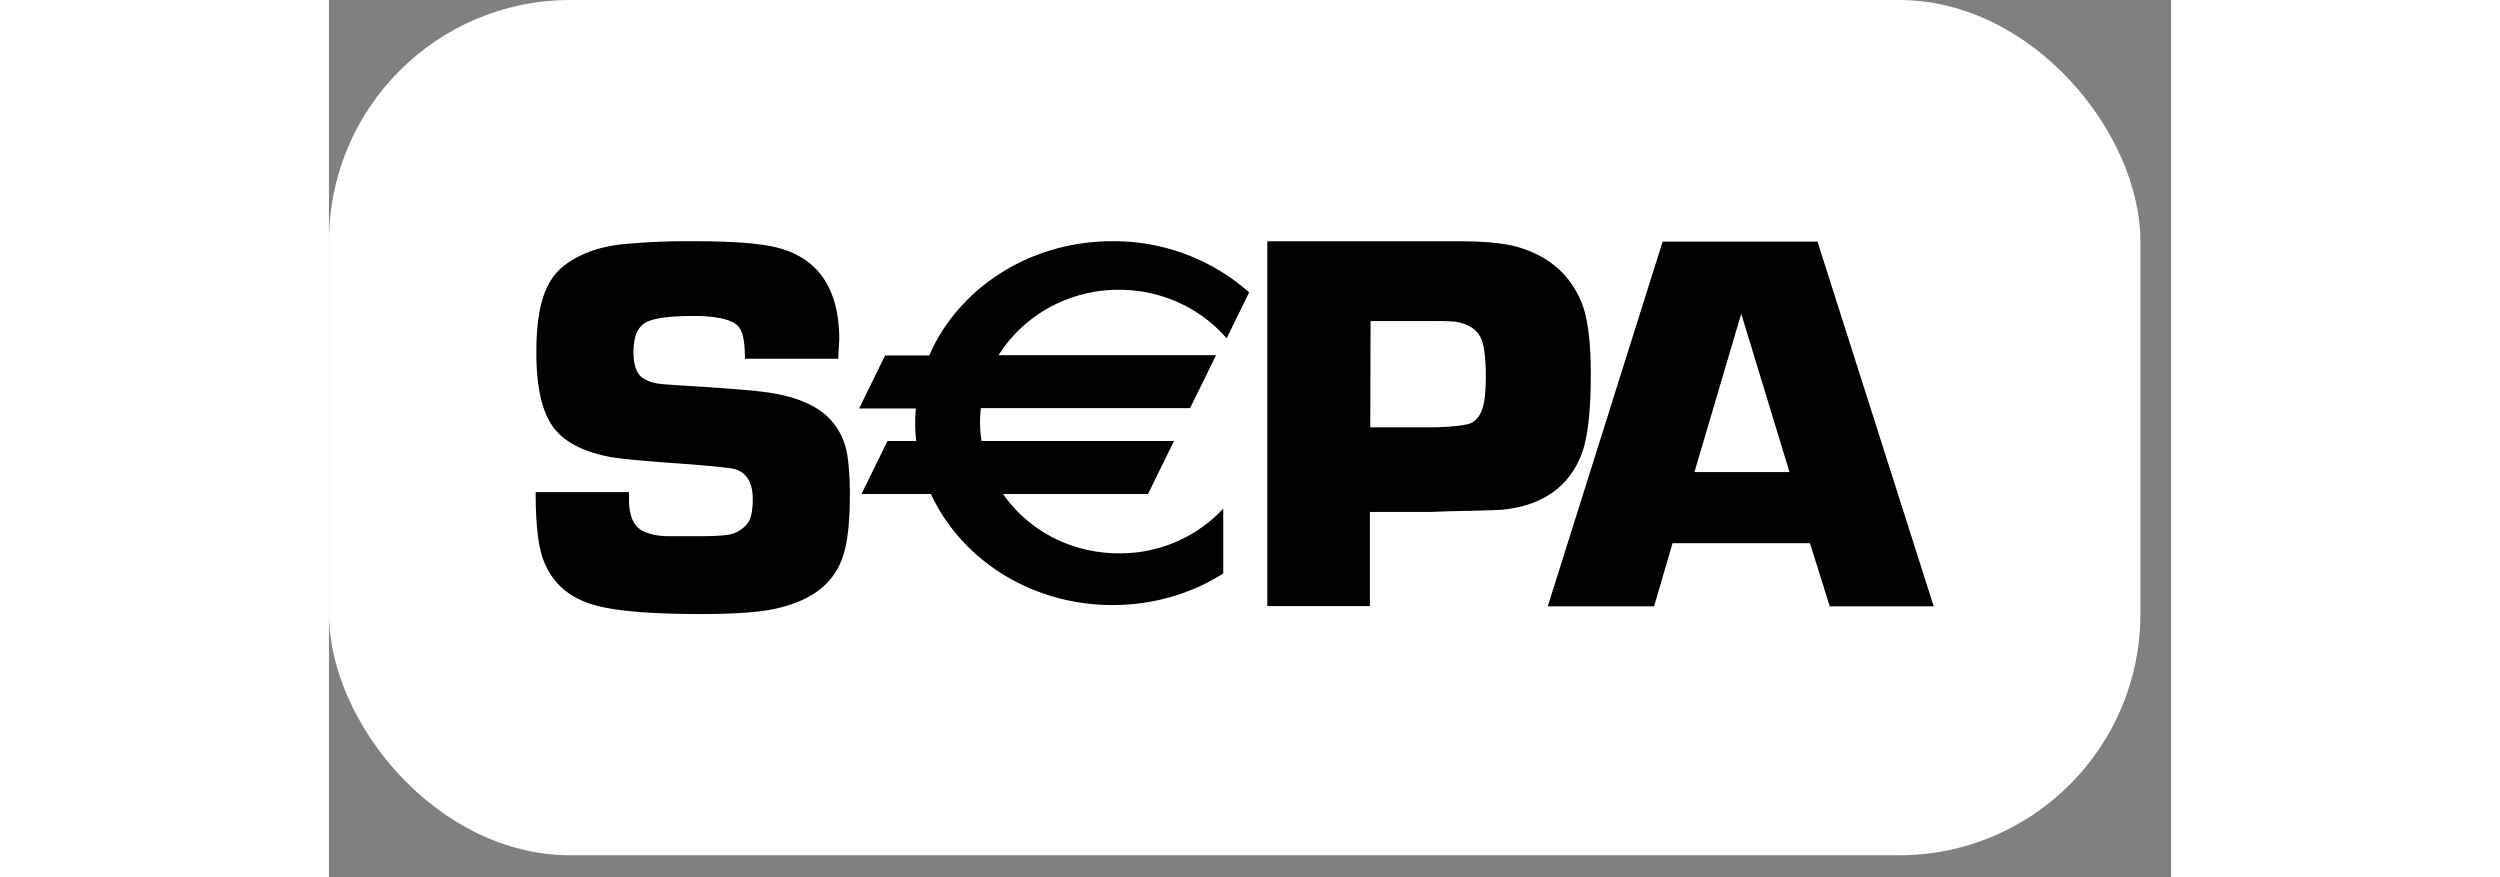
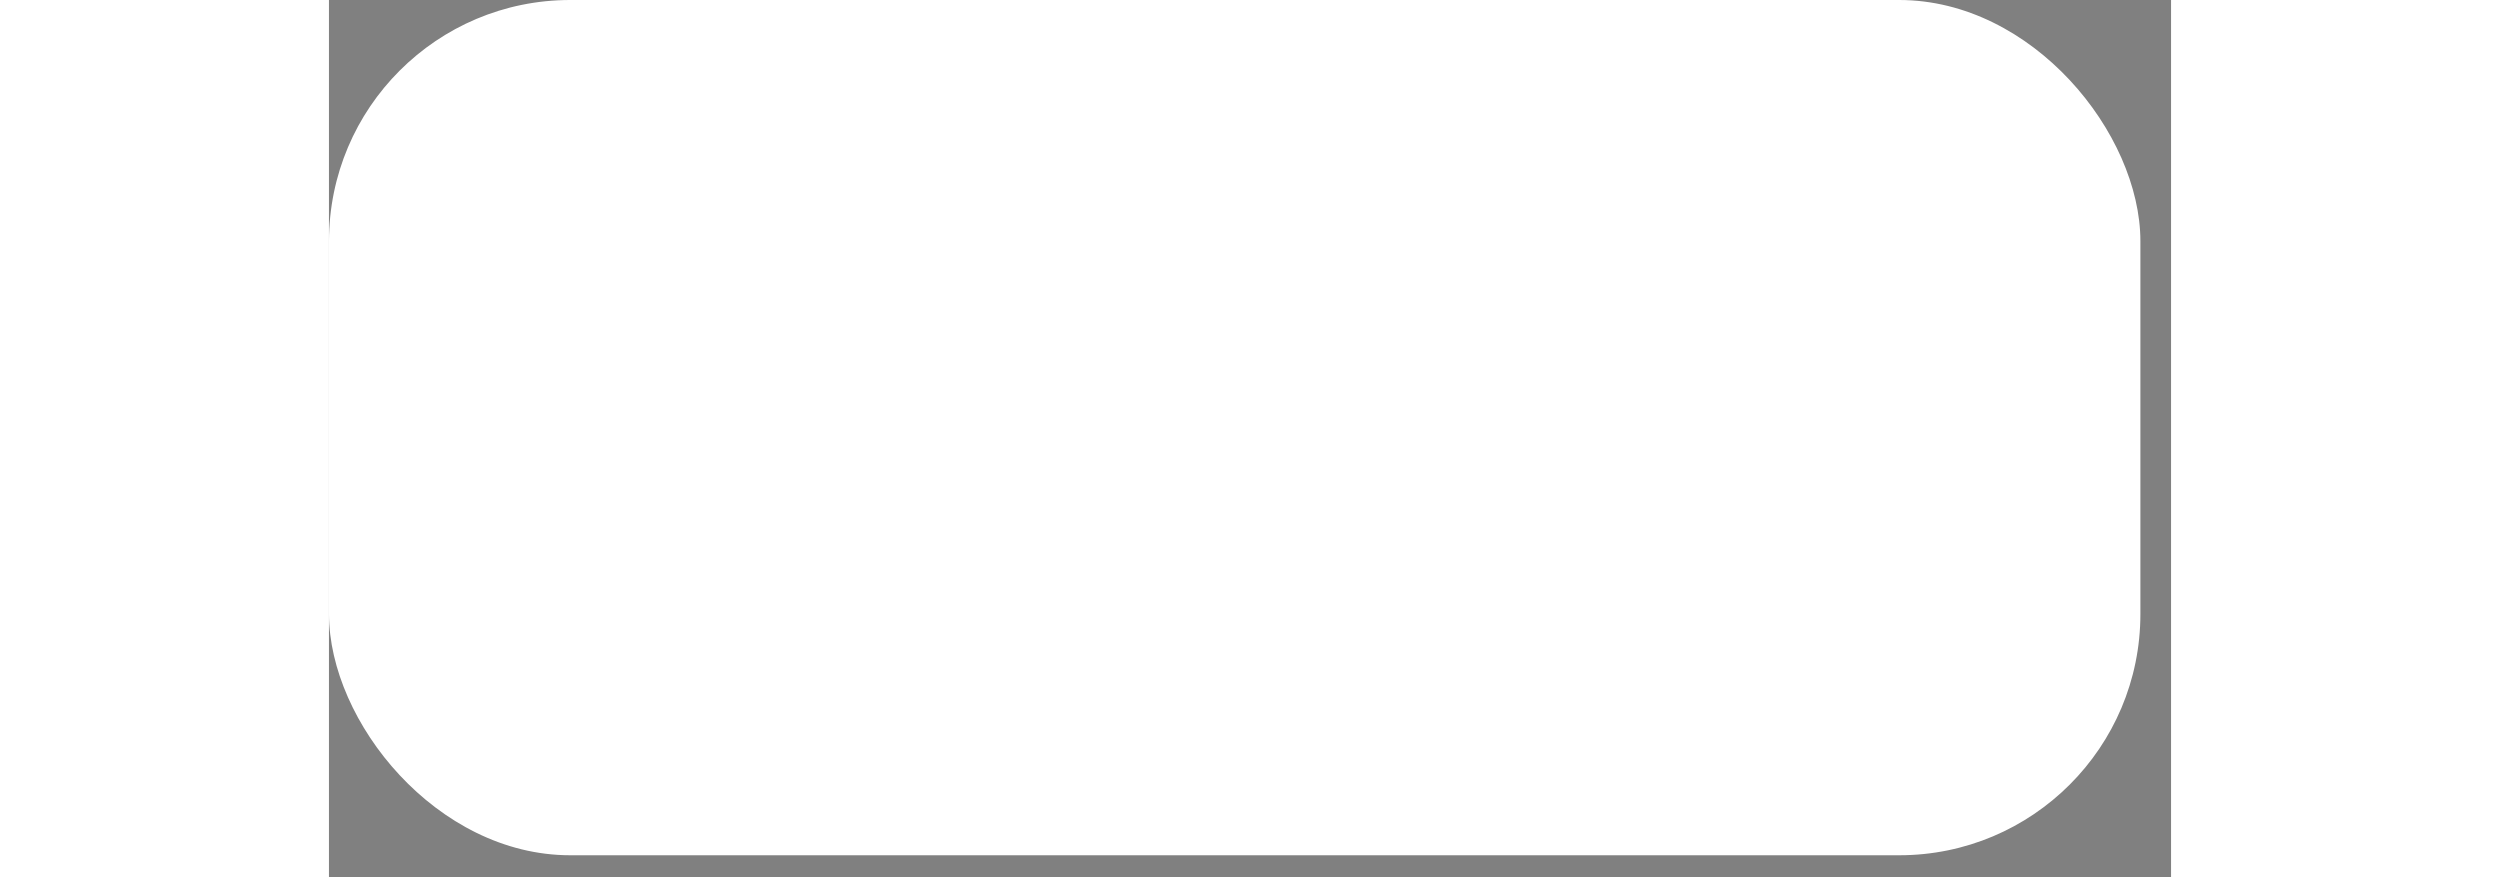
<svg xmlns="http://www.w3.org/2000/svg" width="57" height="20" viewBox="0 0 42 20" fill="none">
  <rect x="0" y="0" width="42" height="20" fill="#808080" stroke="none" />
  <rect x=".001" width="41.3" height="19.5" rx="5.5" fill="#fff" />
-   <path fill-rule="evenodd" clip-rule="evenodd" d="M11.612 8.179H9.484c0-.35-.039-.59-.125-.706-.124-.174-.475-.269-1.044-.269-.554 0-.92.051-1.1.153-.179.102-.272.327-.272.67 0 .312.078.516.241.61.117.073.266.11.453.124l.428.03c.92.057 1.497.101 1.723.13.725.073 1.255.27 1.583.582.257.248.413.568.46.96.03.24.046.51.046.808 0 .692-.062 1.194-.195 1.514-.234.59-.771.953-1.598 1.113-.35.066-.88.102-1.59.102-1.193 0-2.019-.073-2.487-.218-.576-.175-.95-.531-1.138-1.07-.101-.298-.156-.793-.156-1.492h2.128v.175c0 .371.11.611.32.713.148.073.328.11.53.117h.78c.397 0 .655-.022.764-.066.195-.08.327-.204.382-.371.03-.11.046-.24.046-.407 0-.379-.14-.604-.405-.684-.101-.03-.577-.08-1.419-.139-.678-.05-1.153-.094-1.418-.138-.694-.13-1.162-.4-1.388-.808-.203-.349-.304-.873-.304-1.579 0-.538.055-.967.164-1.287.109-.32.288-.568.53-.735.358-.255.818-.408 1.372-.451A15.632 15.632 0 0 1 8.338 5.5c.889 0 1.528.051 1.91.153.928.248 1.388.953 1.388 2.103-.008.095-.016.233-.024.422Zm12.13 1.564h1.457c.46-.014.749-.05.85-.101.14-.073.234-.219.28-.437.032-.146.047-.364.047-.648 0-.349-.03-.61-.085-.785-.086-.24-.289-.386-.608-.437a4.901 4.901 0 0 0-.452-.015h-1.482l-.007 2.423Zm-2.347 4.075V5.501h4.366c.6 0 1.052.044 1.372.139.717.218 1.2.654 1.45 1.317.124.349.187.873.187 1.579 0 .844-.07 1.448-.21 1.819-.281.727-.858 1.15-1.731 1.258-.102.015-.538.03-1.31.044l-.39.015h-1.395v2.146h-2.339ZM33.3 10.762l-1.1-3.609-1.067 3.61h2.167Zm.468 1.623h-3.134l-.421 1.44h-2.424l2.619-8.316h3.531l2.65 8.316h-2.37l-.452-1.44ZM18.011 6.607c.99 0 1.871.43 2.456 1.106l.514-1.047A4.658 4.658 0 0 0 17.856 5.5c-1.886 0-3.508 1.077-4.17 2.605H12.68l-.592 1.208h1.294a3.475 3.475 0 0 0 .008.742h-.655l-.593 1.208h1.583c.686 1.485 2.276 2.532 4.14 2.532.934 0 1.808-.262 2.525-.72v-1.477a3.22 3.22 0 0 1-2.378 1.018c-1.107 0-2.081-.538-2.642-1.353h3.305l.592-1.208H14.88a2.682 2.682 0 0 1-.016-.75h4.77l.593-1.207h-4.958c.554-.888 1.575-1.492 2.744-1.492Z" fill="#000" />
</svg>